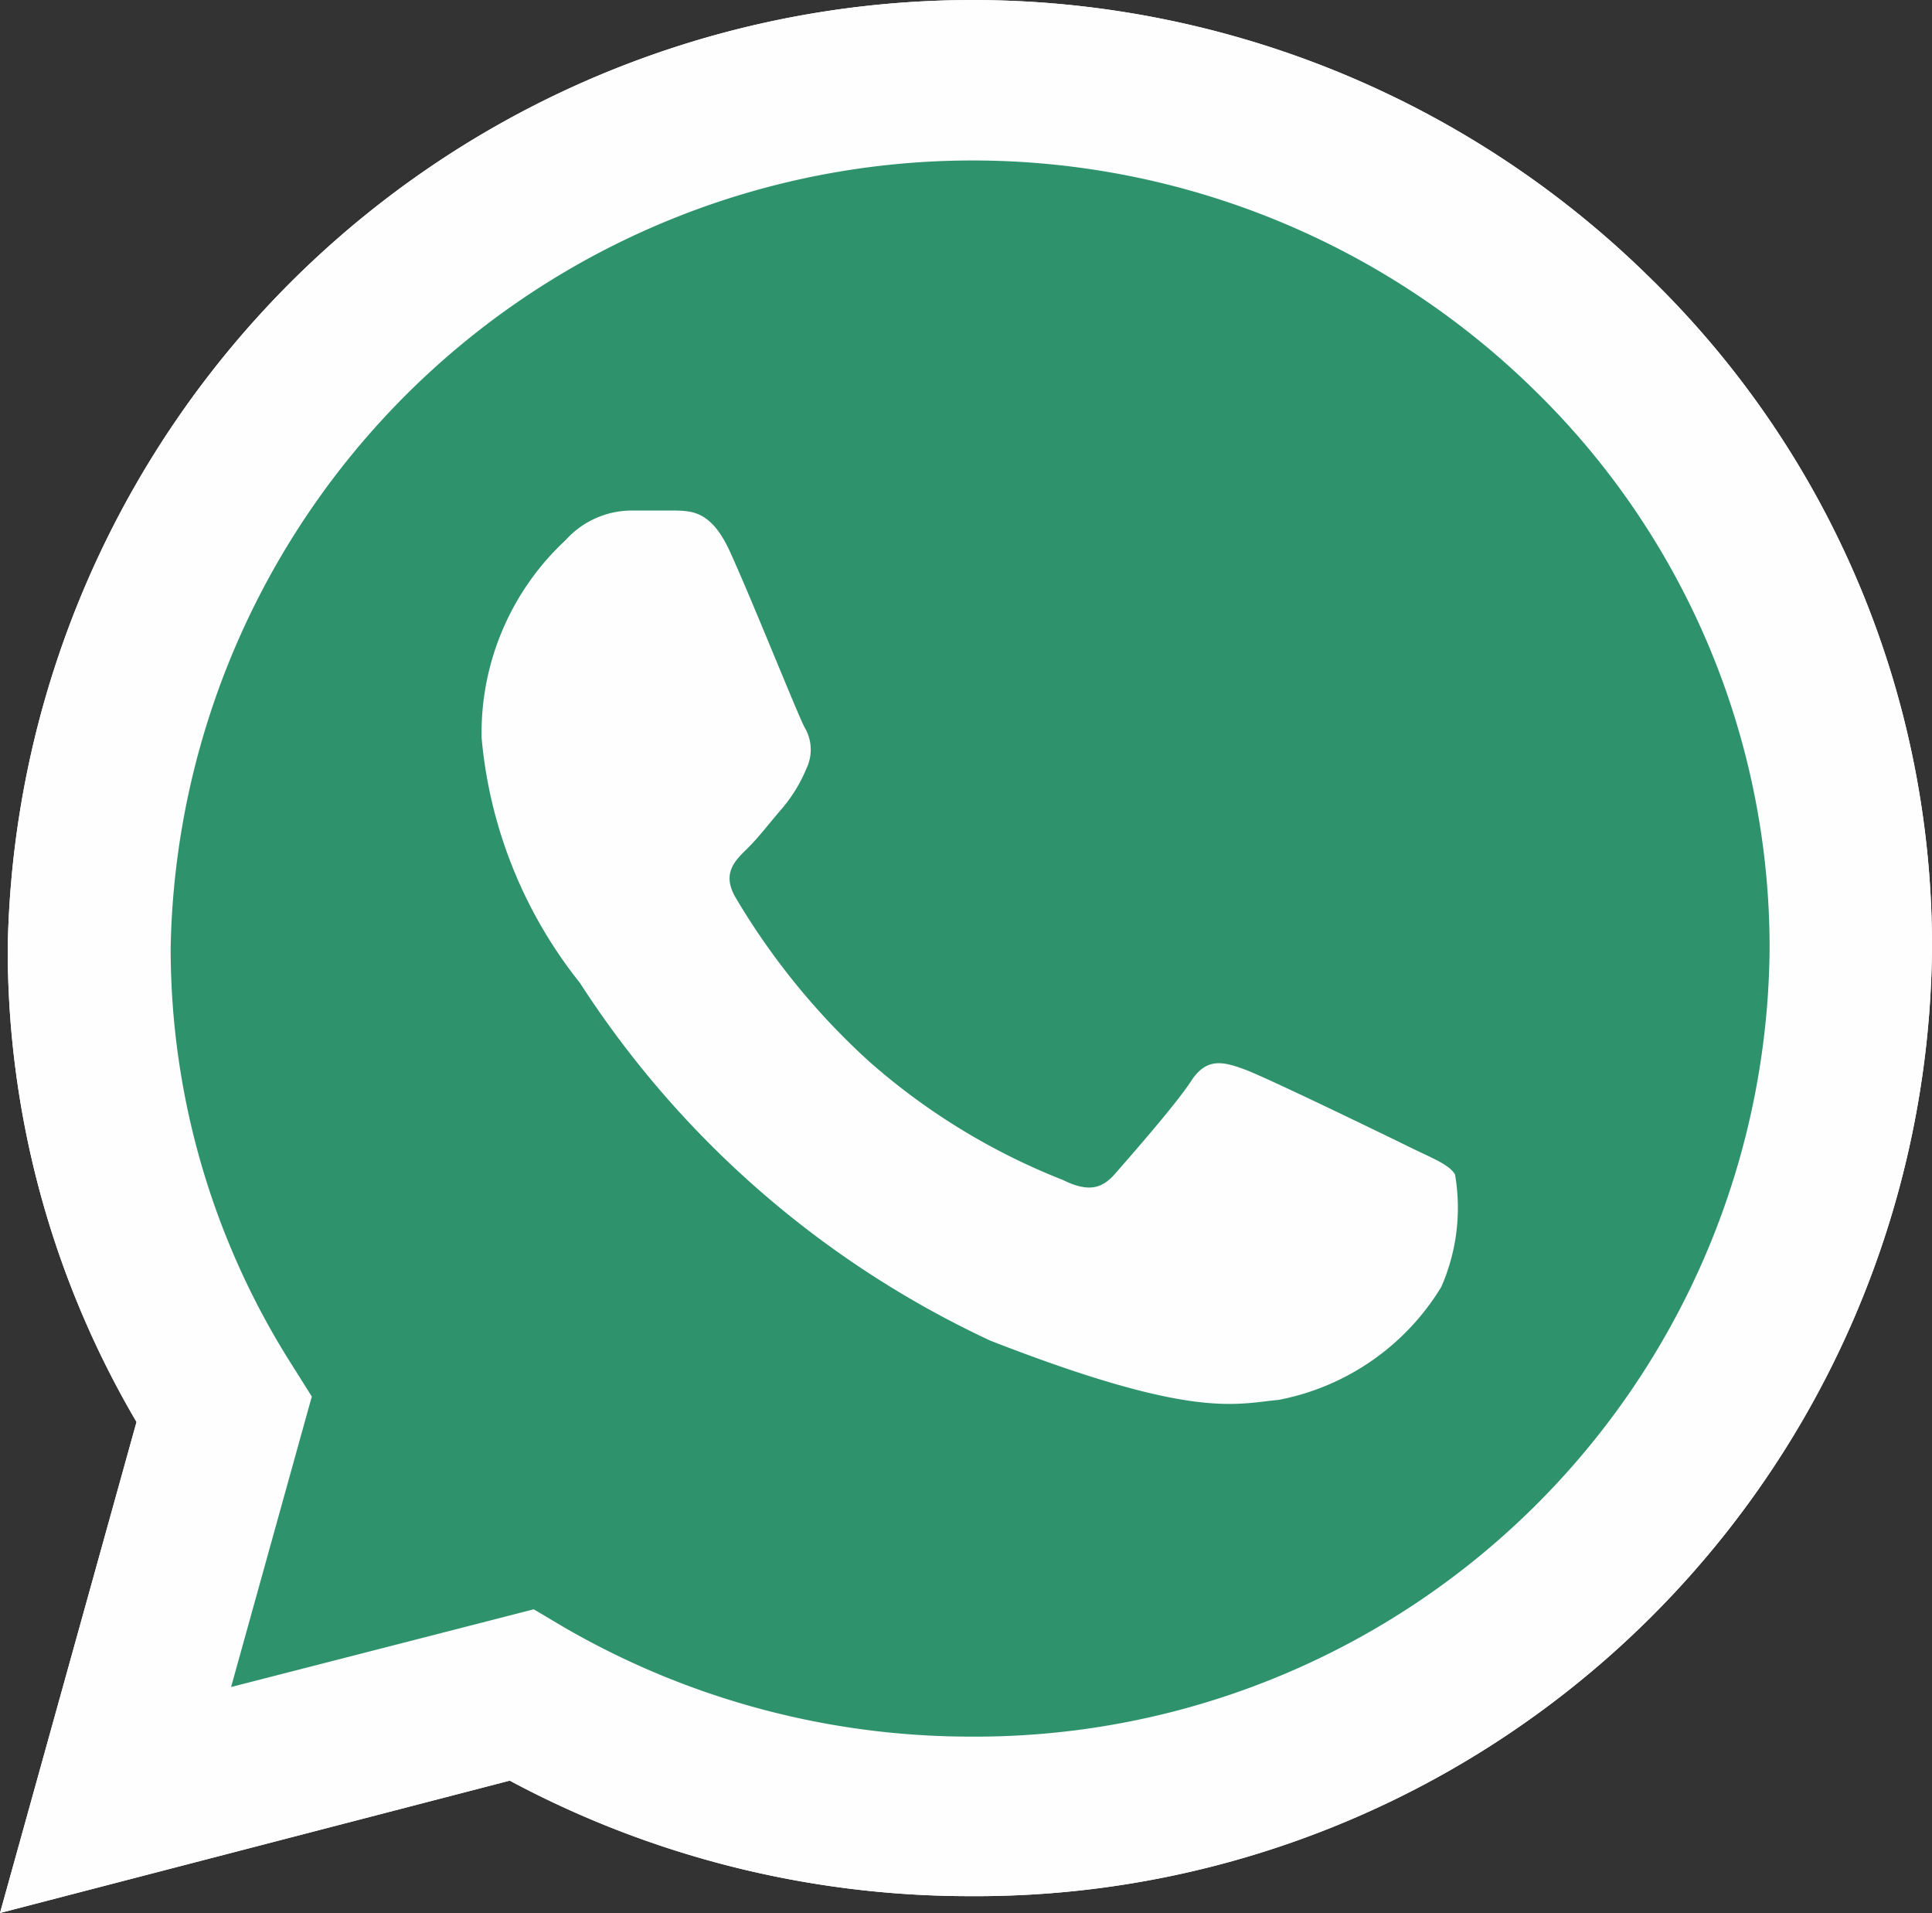
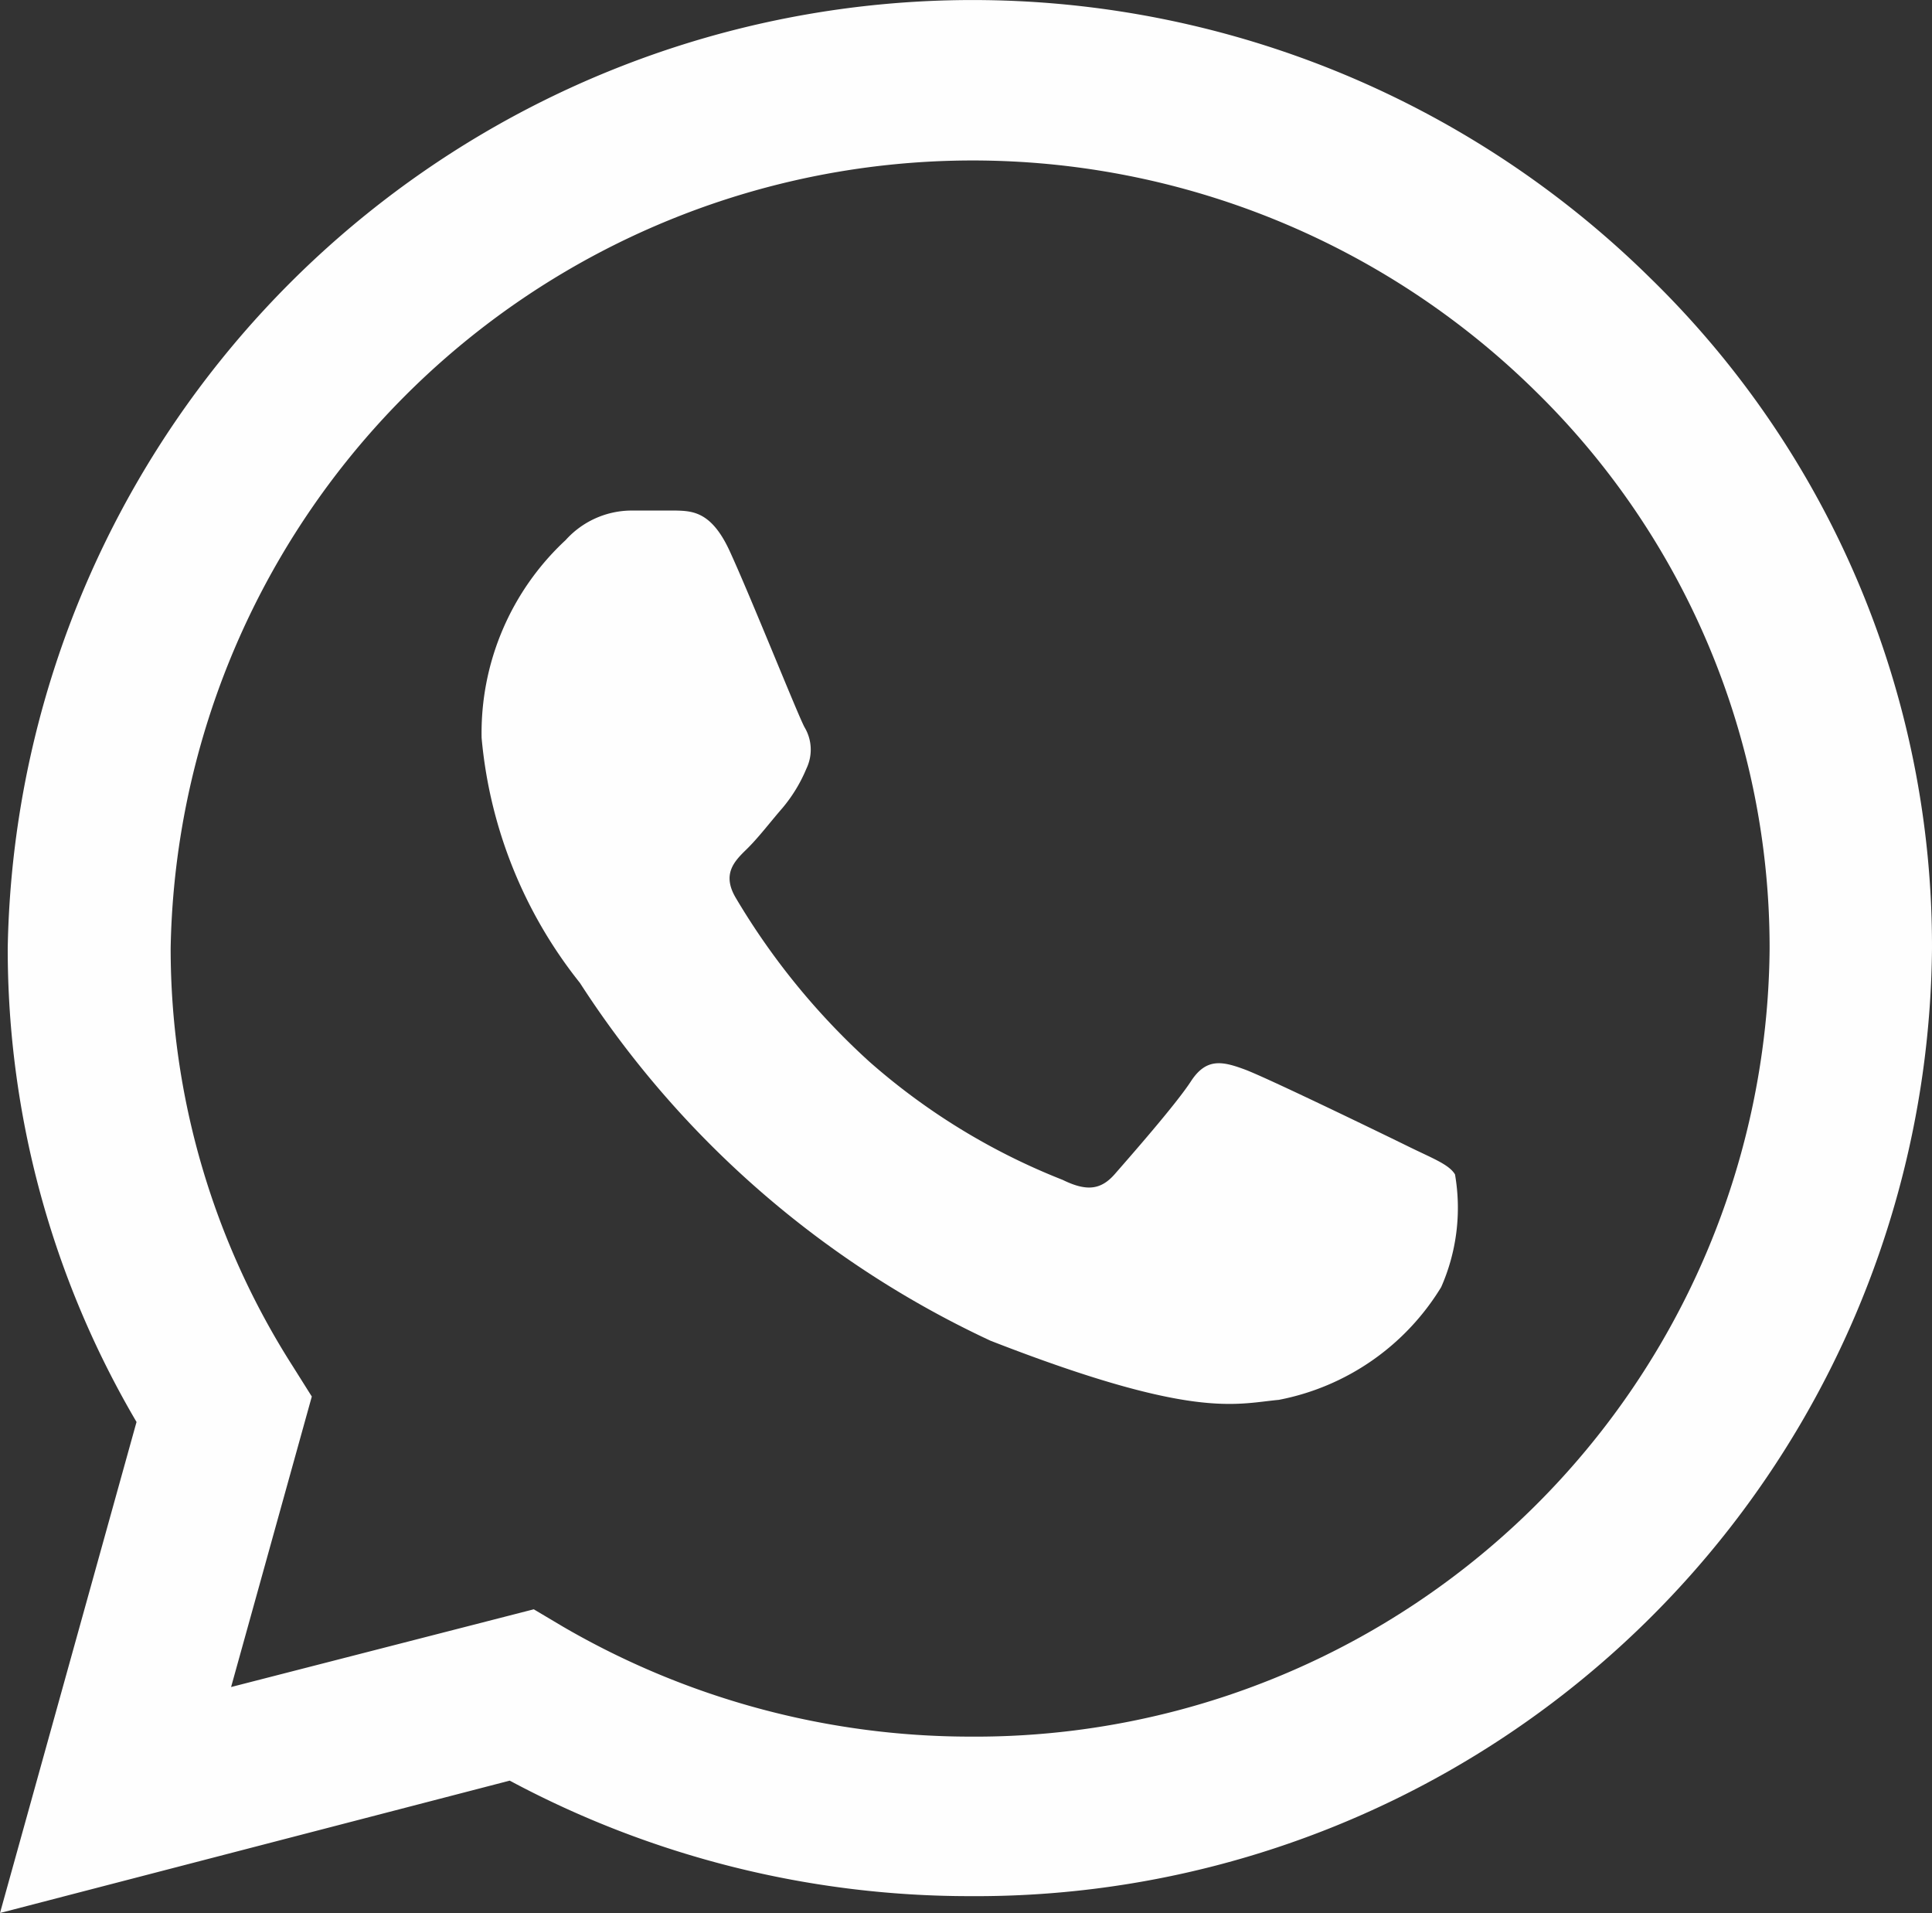
<svg xmlns="http://www.w3.org/2000/svg" width="18" height="17.82" viewBox="0 0 18 17.82">
  <rect x="0" y="0" width="18" height="17.82" fill="#333333" stroke="none" />
  <defs>
    <clipPath id="clip-path">
      <rect id="Retângulo_199" data-name="Retângulo 199" width="18" height="17.82" transform="translate(183 9.311)" fill="#fefefe" />
    </clipPath>
  </defs>
  <g id="Grupo_157" data-name="Grupo 157" transform="translate(-183 -9.311)" clip-path="url(#clip-path)">
-     <path id="Caminho_416" data-name="Caminho 416" d="M183,27.131l1.272-4.574a8.686,8.686,0,0,1-1.2-4.417,8.991,8.991,0,0,1,15.3-6.242A8.69,8.69,0,0,1,201,18.144a8.908,8.908,0,0,1-8.966,8.83h0a9.075,9.075,0,0,1-4.285-1.076Zm4.973-2.829.271.161a7.553,7.553,0,0,0,3.79,1.025h.005a7.4,7.4,0,0,0,7.448-7.339,7.252,7.252,0,0,0-2.179-5.192A7.473,7.473,0,0,0,184.59,18.14a7.228,7.228,0,0,0,1.139,3.9l.176.28-.752,2.706Z" fill="#fefefe" />
-     <path id="Caminho_417" data-name="Caminho 417" d="M183.313,26.821l1.23-4.417a8.387,8.387,0,0,1-1.161-4.26,8.683,8.683,0,0,1,14.777-6.026,8.41,8.41,0,0,1,2.531,6.03,8.6,8.6,0,0,1-8.652,8.525h0a8.761,8.761,0,0,1-4.135-1.038Z" fill="#2e936c" />
    <path id="Caminho_418" data-name="Caminho 418" d="M183,27.131l1.272-4.574a8.686,8.686,0,0,1-1.2-4.417,8.991,8.991,0,0,1,15.3-6.242A8.69,8.69,0,0,1,201,18.144a8.908,8.908,0,0,1-8.966,8.83h0a9.075,9.075,0,0,1-4.285-1.076Zm4.973-2.829.271.161a7.553,7.553,0,0,0,3.79,1.025h.005a7.4,7.4,0,0,0,7.448-7.339,7.252,7.252,0,0,0-2.179-5.192A7.473,7.473,0,0,0,184.59,18.14a7.228,7.228,0,0,0,1.139,3.9l.176.28-.752,2.706Z" fill="#fefefe" />
    <path id="Caminho_419" data-name="Caminho 419" d="M189.8,14.448c-.168-.368-.344-.377-.5-.381-.129,0-.28,0-.43,0a.829.829,0,0,0-.6.275,2.451,2.451,0,0,0-.783,1.842,4.269,4.269,0,0,0,.916,2.283,9.148,9.148,0,0,0,3.825,3.333c1.891.737,2.278.589,2.686.551a2.275,2.275,0,0,0,1.513-1.05,1.83,1.83,0,0,0,.129-1.05c-.056-.093-.206-.148-.43-.258s-1.324-.644-1.53-.72-.357-.11-.5.11-.58.716-.709.864-.262.165-.486.055a6.107,6.107,0,0,1-1.8-1.1,6.6,6.6,0,0,1-1.247-1.529c-.129-.22-.013-.339.1-.449s.224-.258.335-.385a1.407,1.407,0,0,0,.224-.368.406.406,0,0,0-.017-.385C190.436,15.977,190,14.884,189.8,14.448Z" fill="#fefefe" fill-rule="evenodd" />
  </g>
</svg>